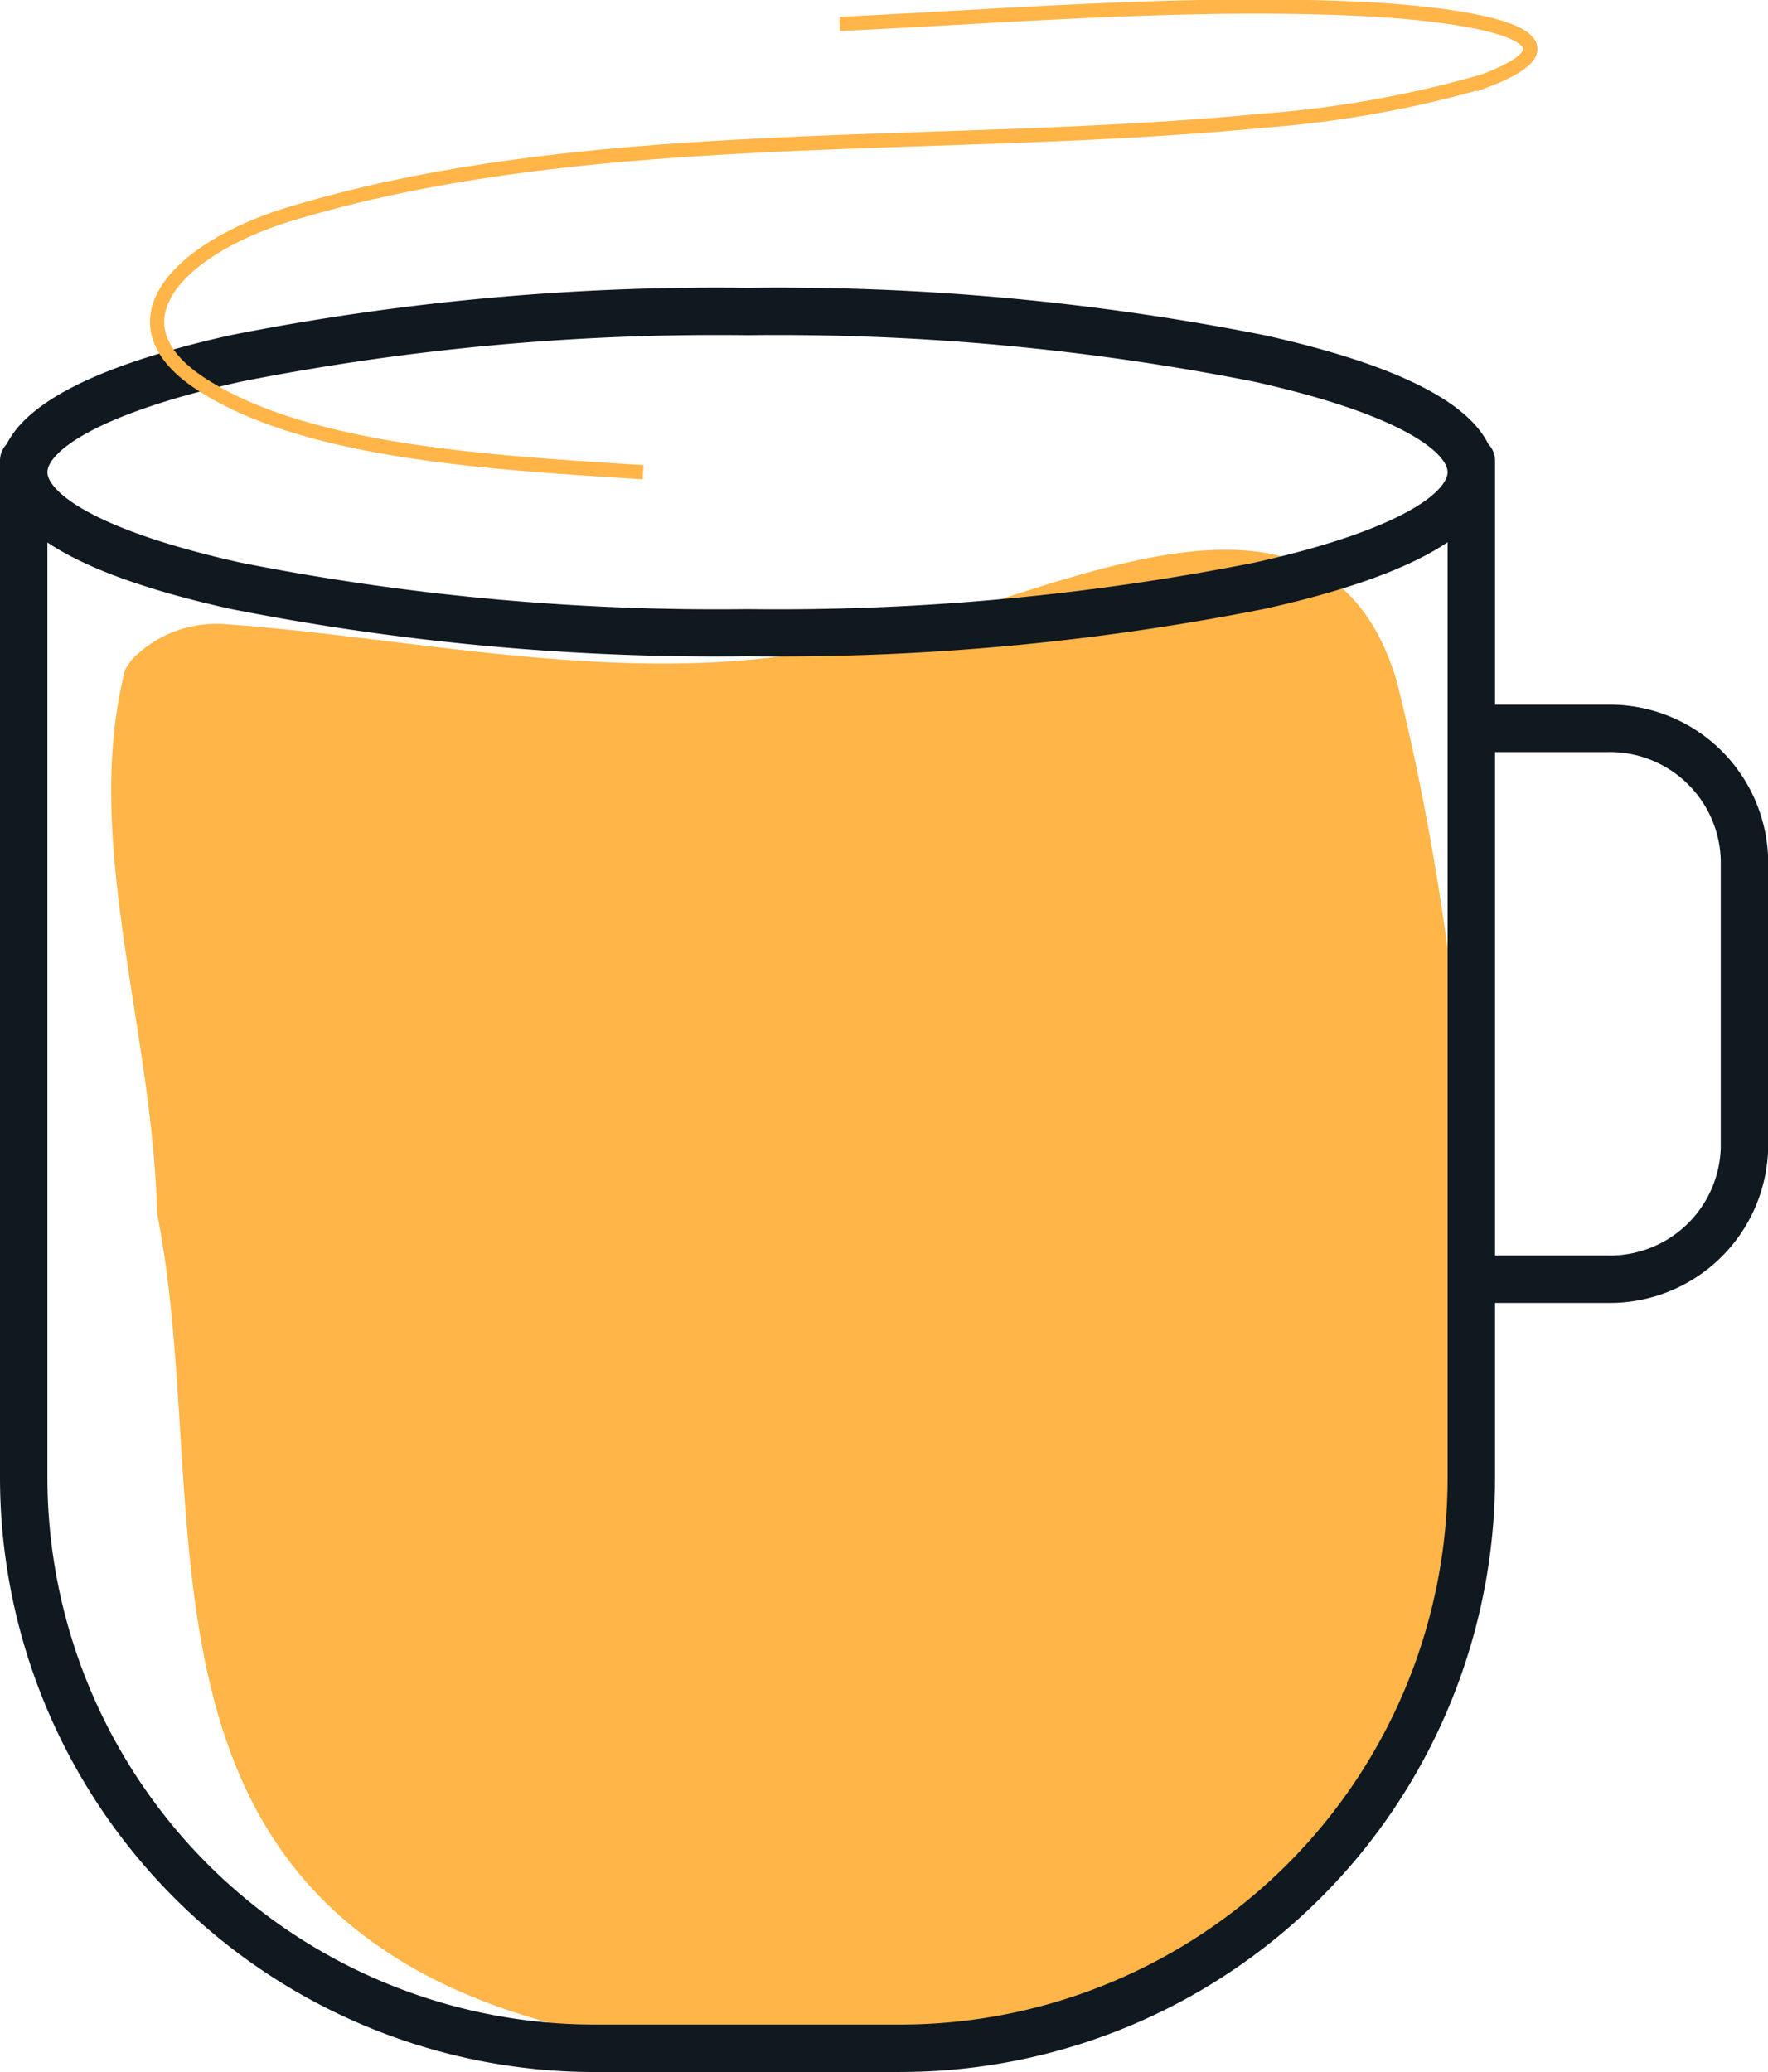
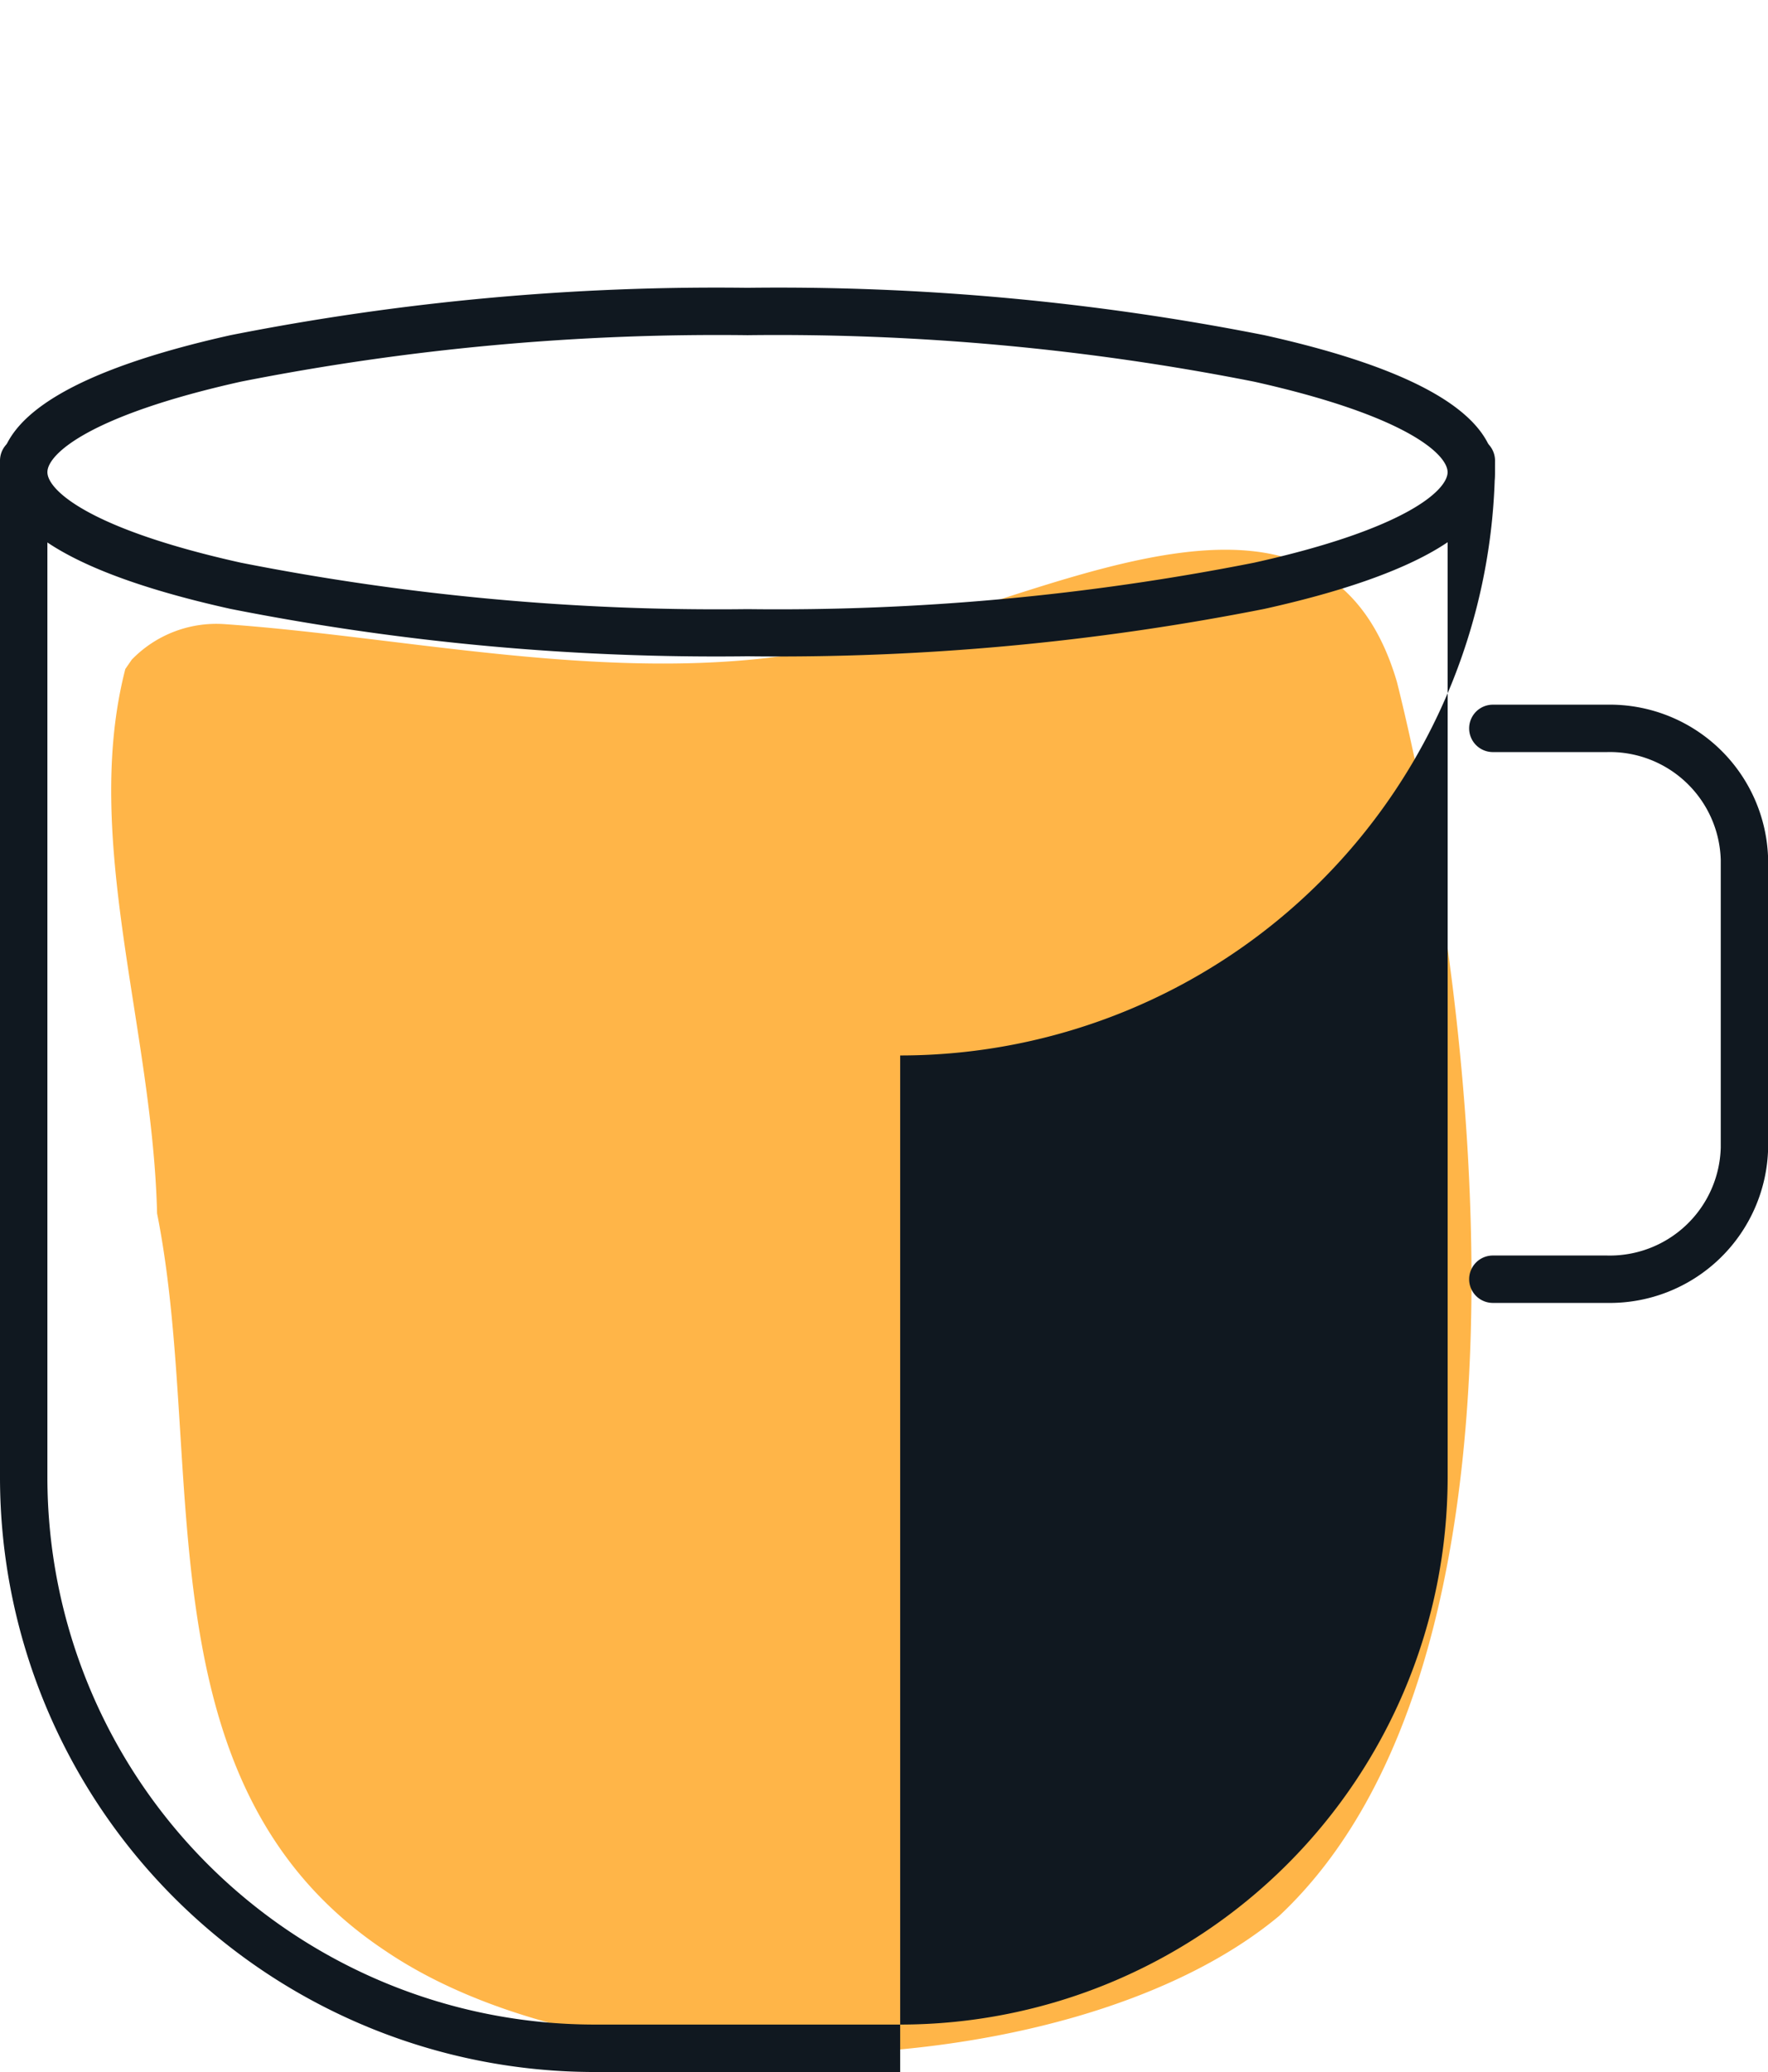
<svg xmlns="http://www.w3.org/2000/svg" viewBox="0 0 37.301 43.718" height="43.718" width="37.301">
  <g transform="translate(-1409.885 -302.256)" data-name="Grupo 186" id="Grupo_186">
    <path fill="#ffb548" transform="translate(0.929 13.671)" d="M1411.6,302.7c-.92,3.576.575,7.56.67,11.487,1.058,5.306-.432,12.09,4.837,15.572,4.692,3.166,14.558,2.819,18.837-.751,5.691-5.334,4.262-18.9,2.486-26.029-1.473-5.029-7.059-1.925-10.926-.981-4.476,1.318-9.548.046-13.832-.246a2.483,2.483,0,0,0-1.936.751Z" data-name="Trazado 179" id="Trazado_179" />
-     <path fill="#101820" transform="translate(0 12.722)" d="M1428.877,333.251h-6.442a12.55,12.55,0,0,1-12.55-12.55V299.253a.5.5,0,0,1,1,0V320.7a11.55,11.55,0,0,0,11.55,11.55h6.442a11.55,11.55,0,0,0,11.55-11.55V299.253a.5.5,0,0,1,1,0V320.7a12.551,12.551,0,0,1-12.55,12.55Z" data-name="Trazado 180" id="Trazado_180" />
+     <path fill="#101820" transform="translate(0 12.722)" d="M1428.877,333.251h-6.442a12.55,12.55,0,0,1-12.55-12.55V299.253a.5.5,0,0,1,1,0V320.7a11.55,11.55,0,0,0,11.55,11.55h6.442a11.55,11.55,0,0,0,11.55-11.55V299.253a.5.5,0,0,1,1,0a12.551,12.551,0,0,1-12.55,12.55Z" data-name="Trazado 180" id="Trazado_180" />
    <path fill="#101820" transform="translate(1410.385 308.828)" d="M15.27-.5A52.791,52.791,0,0,1,26.176.5c3.228.717,4.864,1.687,4.864,2.885S29.4,5.559,26.176,6.275a52.791,52.791,0,0,1-10.906,1,52.791,52.791,0,0,1-10.906-1C1.137,5.559-.5,4.588-.5,3.39S1.137,1.221,4.364.5A52.791,52.791,0,0,1,15.27-.5Zm0,6.78A51.783,51.783,0,0,0,25.96,5.3c3.221-.715,4.081-1.536,4.081-1.909S29.181,2.2,25.96,1.481A51.783,51.783,0,0,0,15.27.5a51.783,51.783,0,0,0-10.689.981C1.36,2.2.5,3.018.5,3.39S1.36,4.584,4.581,5.3A51.783,51.783,0,0,0,15.27,6.28Z" data-name="Trazado 335" id="Trazado_335" />
    <path fill="#101820" transform="translate(15.637 15.572)" d="M1428.152,314.174h-2.408a.5.5,0,0,1,0-1h2.408a2.341,2.341,0,0,0,2.4-2.275v-6.072a2.341,2.341,0,0,0-2.4-2.275h-2.408a.5.5,0,0,1,0-1h2.408a3.342,3.342,0,0,1,3.4,3.275V310.9A3.342,3.342,0,0,1,1428.152,314.174Z" data-name="Trazado 181" id="Trazado_181" />
-     <path stroke-width="0.3" stroke-miterlimit="10" stroke="#ffb548" fill="none" transform="translate(1.42 4.334)" d="M1426.181,298.427c3.717-.177,7.424-.494,11.122-.312,2.761.155,4.718.676,2.464,1.521a22.952,22.952,0,0,1-4.658.833c-6.827.662-14.209.057-20.518,1.966-2.312.7-3.941,2.285-1.84,3.617,2.214,1.414,6.054,1.629,9.281,1.833" data-name="Trazado 182" id="Trazado_182" />
  </g>
</svg>